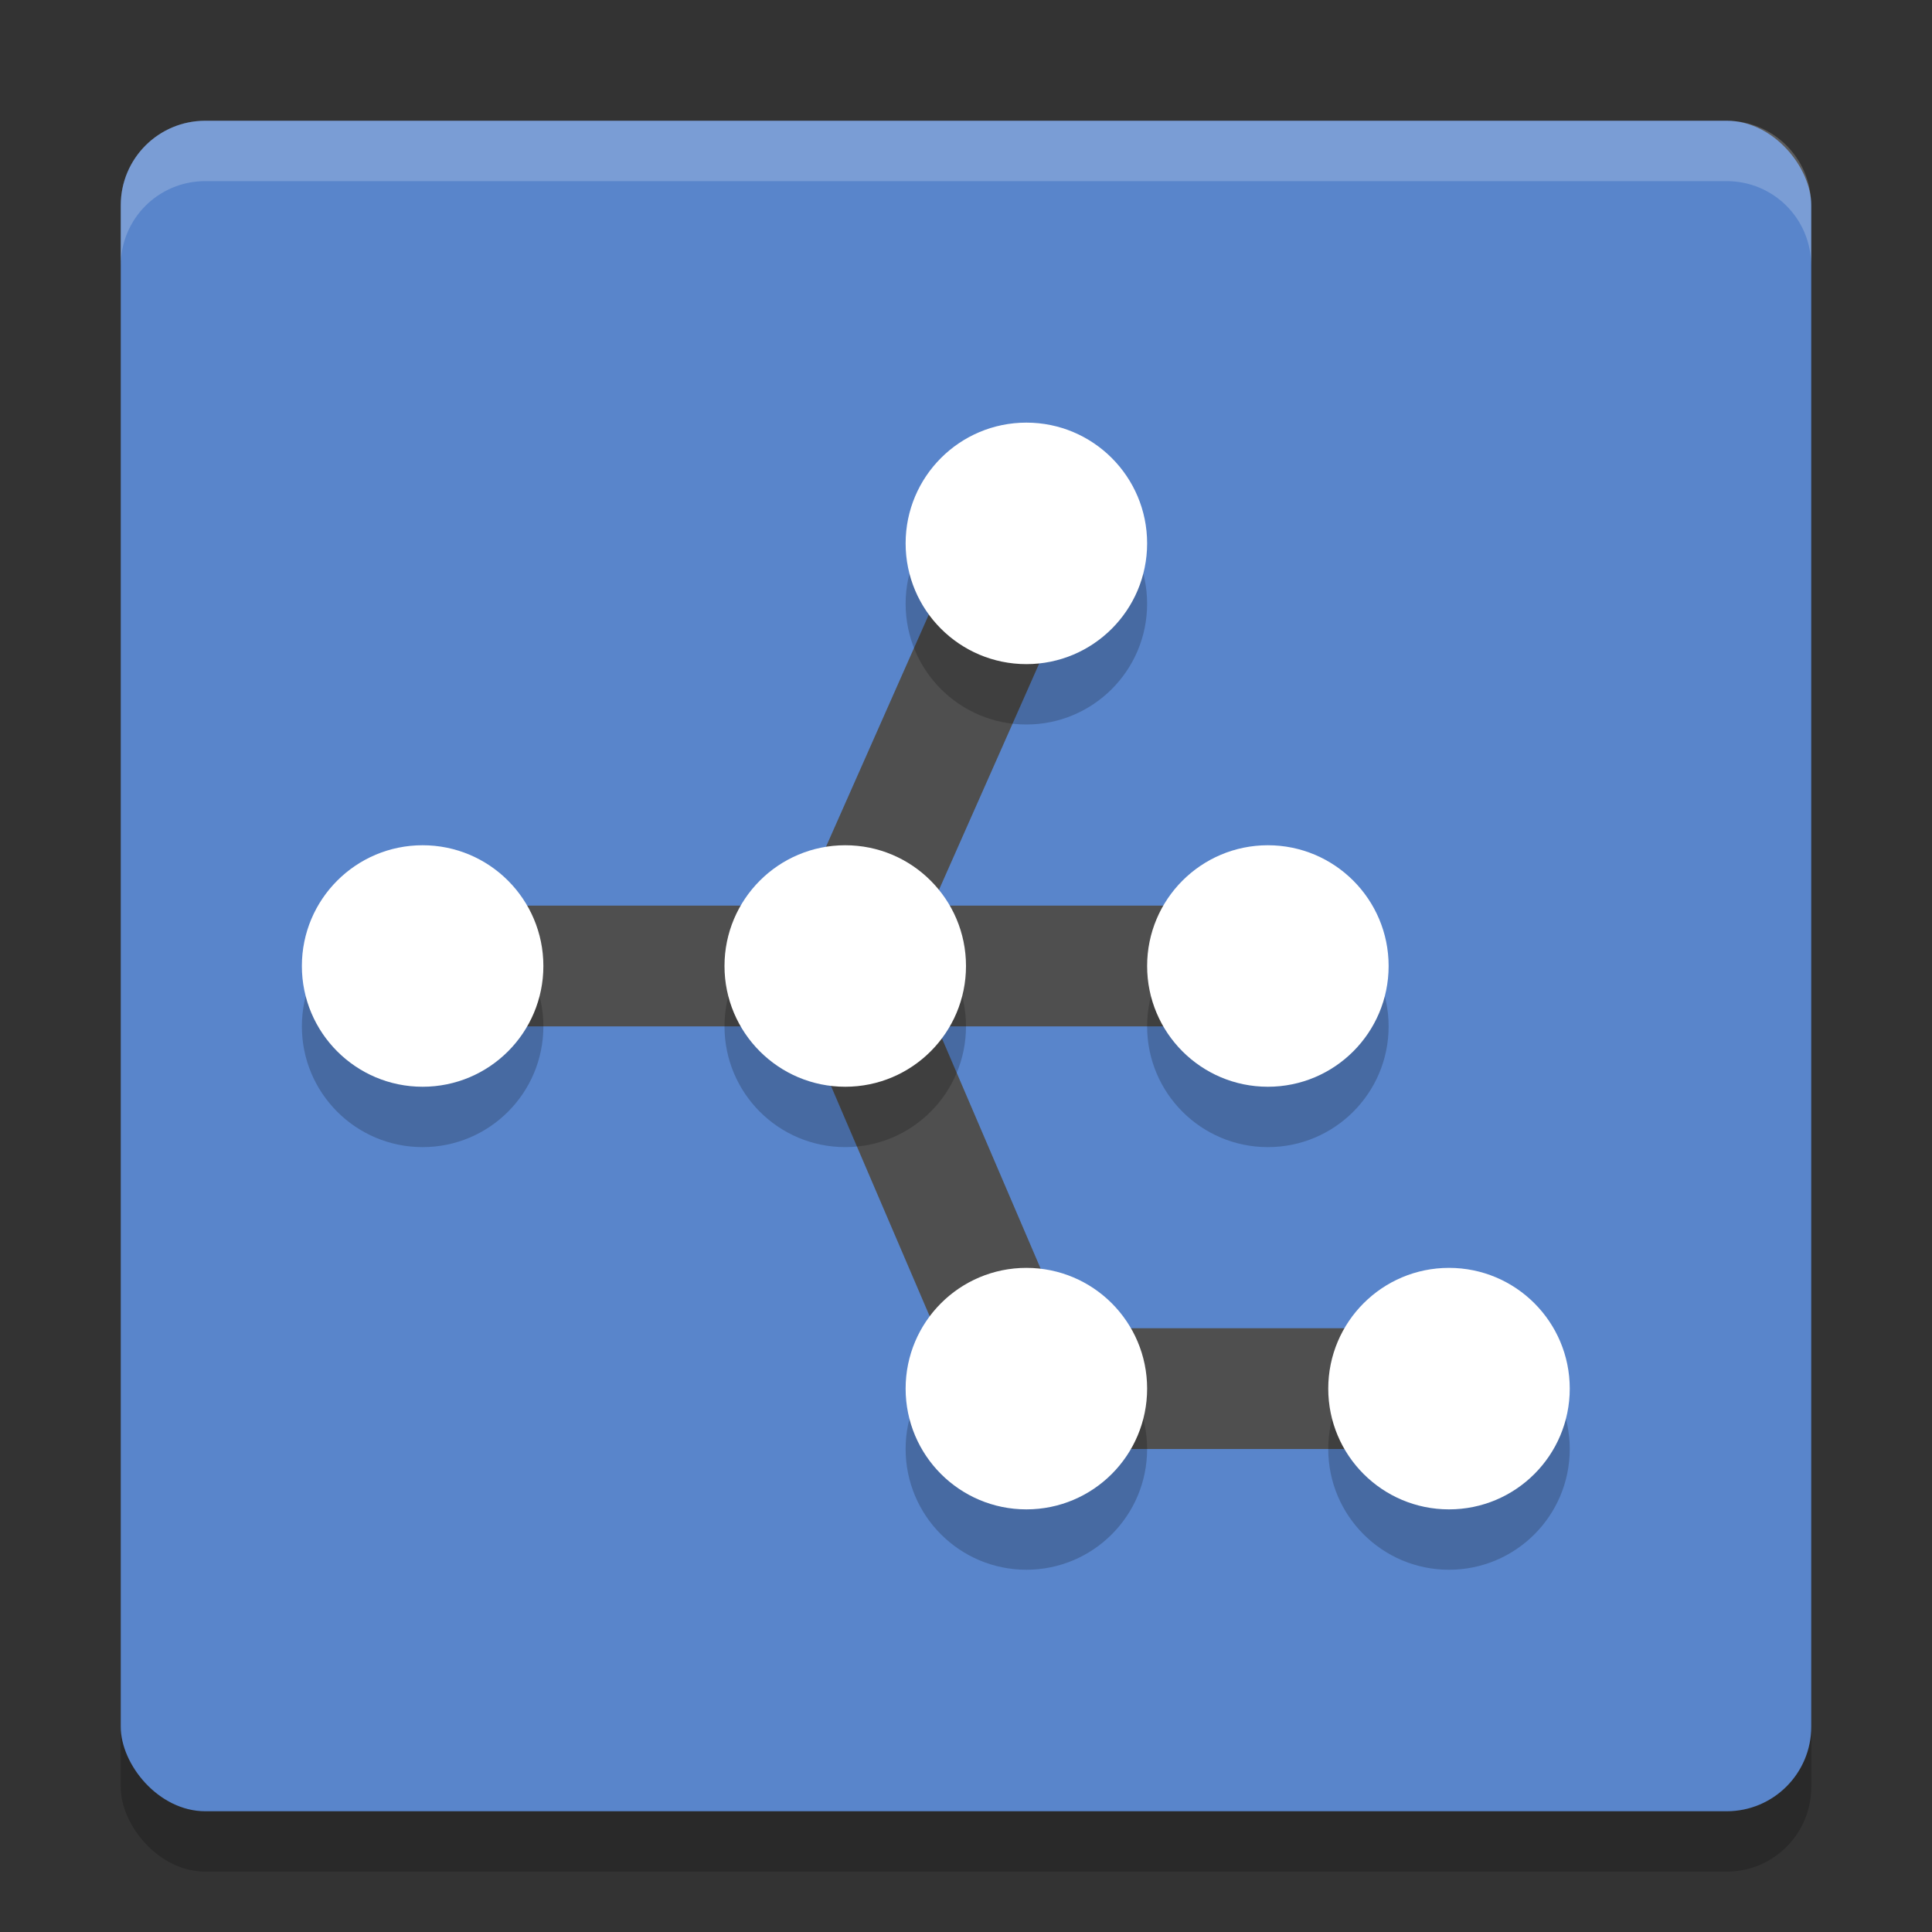
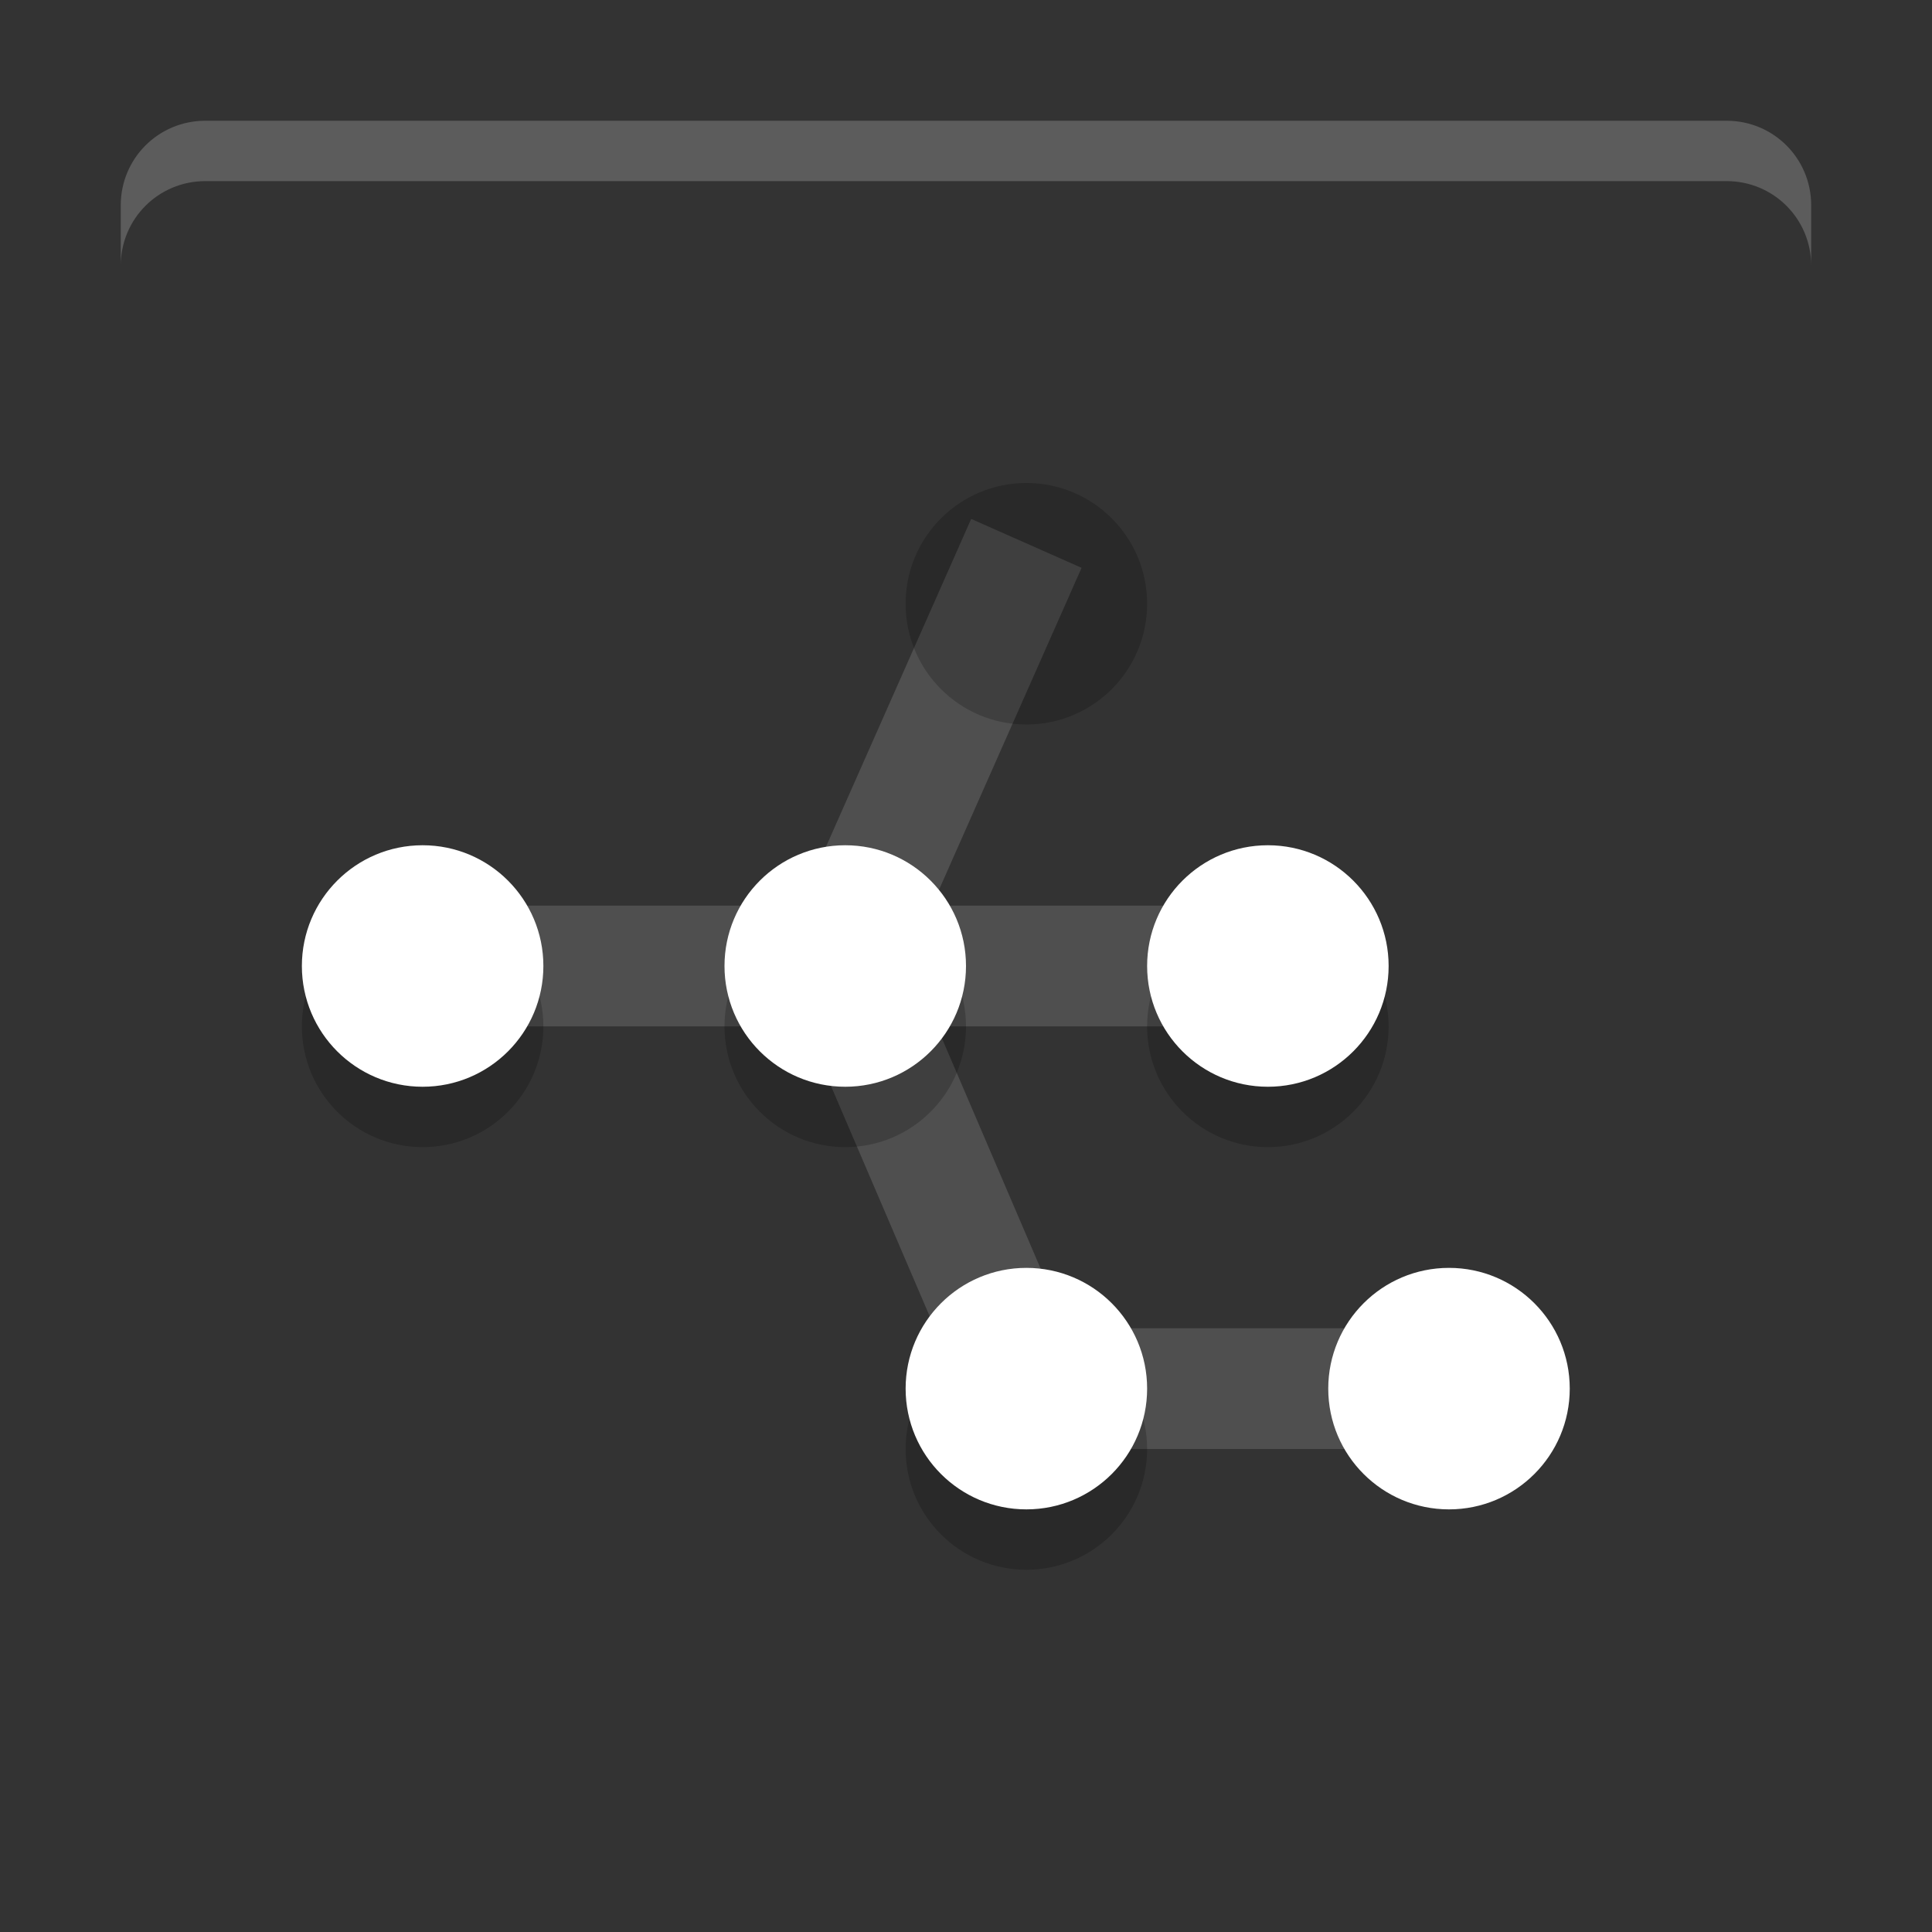
<svg xmlns="http://www.w3.org/2000/svg" width="32" height="32" version="1">
  <rect width="100%" height="100%" fill="#333333" stroke="none" />
-   <rect style="opacity:.2" width="28" height="28" x="2" y="3" rx="1.4" ry="1.4" />
-   <rect style="fill:#5985cb" width="28" height="28" x="2" y="2" rx="1.4" ry="1.4" />
  <path style="stroke-linejoin:round;stroke:#4f4f4f;stroke-width:2;fill:none" d="m7 16h14" />
  <path style="stroke-linejoin:round;stroke:#4f4f4f;stroke-width:2;fill:none" d="m13.9 16 3.1-7" />
  <path style="stroke-linejoin:round;stroke:#4f4f4f;stroke-width:2;fill:none" d="m14 16 3 7h7" />
  <g style="opacity:.2" transform="translate(0,1)">
    <circle cx="7" cy="16" r="2" />
    <circle cx="14" cy="16" r="2" />
    <circle cx="21" cy="16" r="2" />
    <circle cx="17" cy="23" r="2" />
-     <circle cx="24" cy="23" r="2" />
    <circle cx="17" cy="9" r="2" />
  </g>
  <circle style="fill:#ffffff" cx="7" cy="16" r="2" />
  <circle style="fill:#ffffff" cx="14" cy="16" r="2" />
  <circle style="fill:#ffffff" cx="21" cy="16" r="2" />
  <circle style="fill:#ffffff" cx="17" cy="23" r="2" />
  <circle style="fill:#ffffff" cx="24" cy="23" r="2" />
-   <circle style="fill:#ffffff" cx="17" cy="9" r="2" />
  <path style="opacity:.2;fill:#ffffff" d="m3.4 2c-0.776 0-1.4 0.625-1.4 1.4v1c0-0.776 0.625-1.4 1.4-1.4h25.199c0.776 0 1.4 0.625 1.4 1.4v-1c0-0.776-0.625-1.4-1.4-1.4h-25.199z" />
</svg>